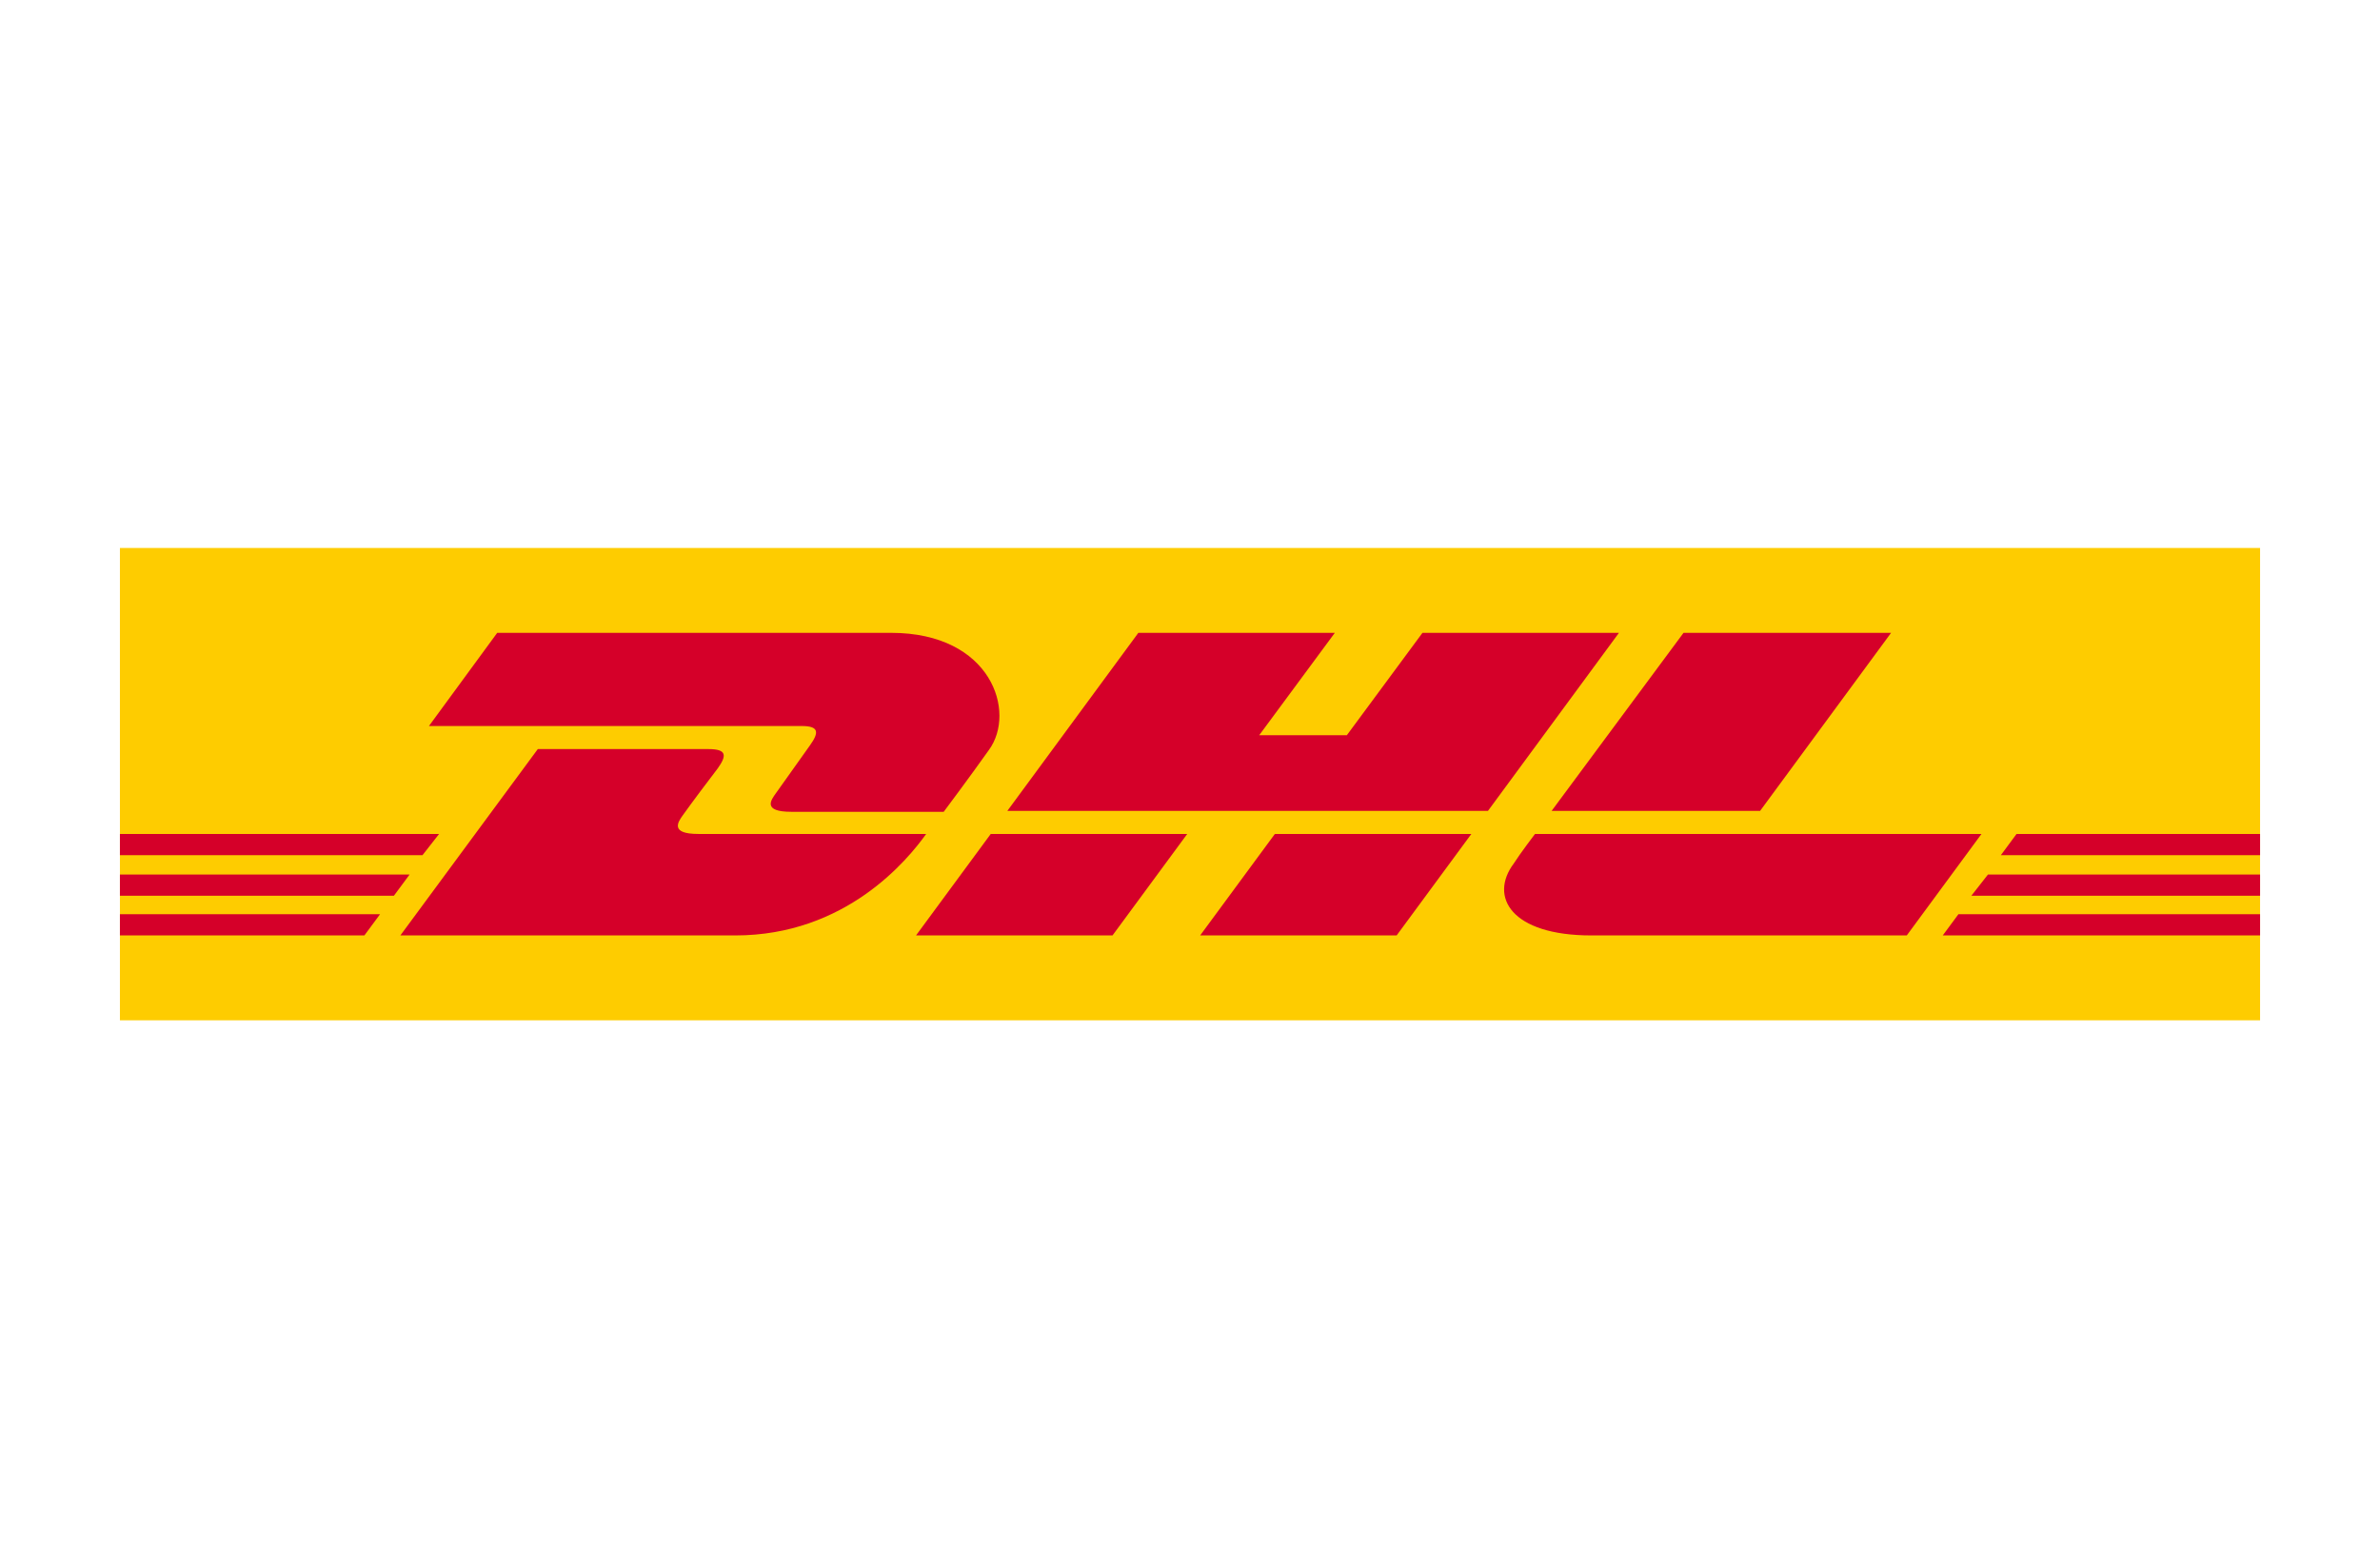
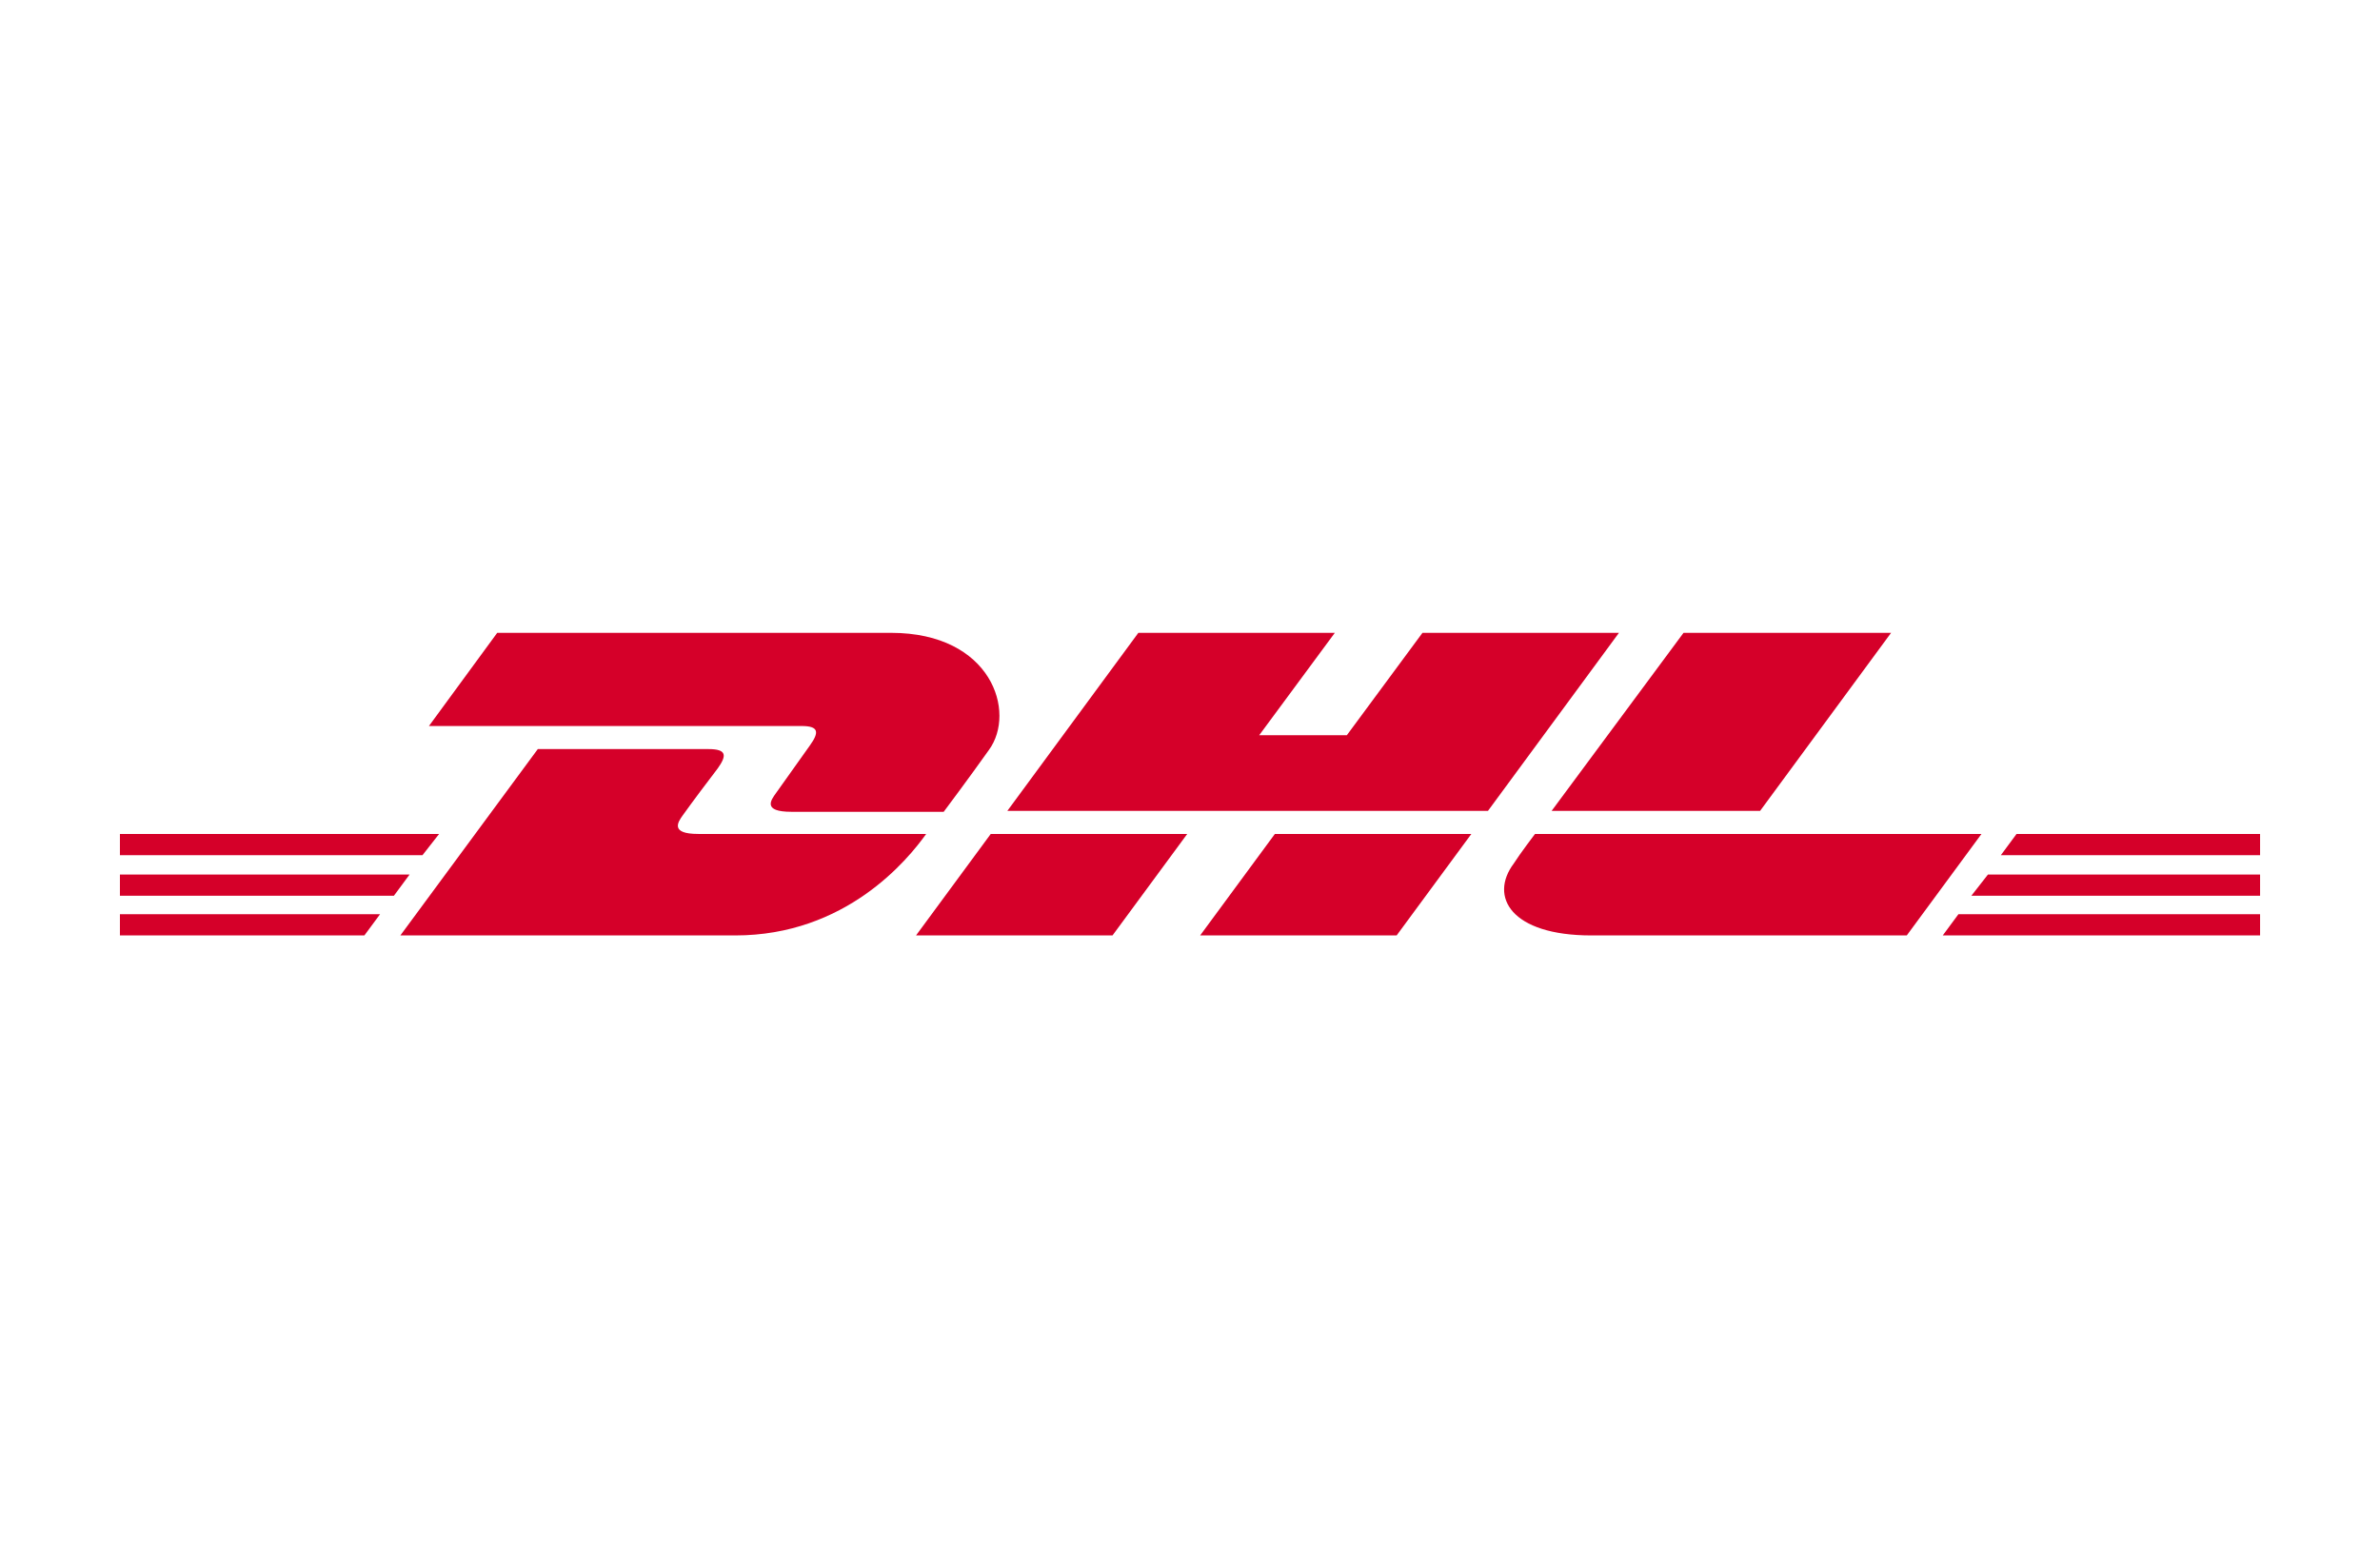
<svg xmlns="http://www.w3.org/2000/svg" version="1.1" id="Calque_1" x="0px" y="0px" viewBox="0 0 258 170" enable-background="new 0 0 258 170" xml:space="preserve">
  <g>
-     <polygon fill="#FECC00" points="245,59.4 245,110.6 13,110.6 13,59.4  " />
    <path fill="#D50029" d="M87.8,80.8c-1,1.4-2.7,3.8-3.7,5.2c-0.5,0.7-1.5,2,1.7,2c3.3,0,16.5,0,16.5,0s2.7-3.6,4.9-6.7   c3-4.1,0.3-12.7-10.6-12.7c-9.7,0-42.7,0-42.7,0l-7.4,10.1c0,0,38.4,0,40.4,0C88.8,78.7,88.8,79.4,87.8,80.8z M75.7,90.4   c-3.1,0-2.2-1.3-1.7-2c1-1.4,2.8-3.8,3.8-5.1c1-1.4,1-2.1-1-2.1s-18.5,0-18.5,0l-14.9,20.2c0,0,26.6,0,36.3,0   c12,0,18.7-8.2,20.7-11C100.4,90.4,79,90.4,75.7,90.4z M99.3,101.4h21.3l8.1-11h-21.3C107.4,90.4,99.3,101.4,99.3,101.4z    M154.2,68.6L146,79.7h-9.5l8.2-11.1h-21.3l-14.2,19.3h52.1l14.2-19.3C175.5,68.6,154.2,68.6,154.2,68.6z M130.1,101.4h21.3l8.1-11   h-21.3C138.2,90.4,130.1,101.4,130.1,101.4z M13,94.8v2.3h29.7l1.7-2.3H13z M47.6,90.4H13v2.3h32.8L47.6,90.4z M13,101.4h26.5   l1.7-2.3H13V101.4z M213.7,97.1H245v-2.3h-29.5L213.7,97.1z M210.6,101.4H245v-2.3h-32.7L210.6,101.4z M218.6,90.4l-1.7,2.3H245   v-2.3H218.6z M190.8,87.9L205,68.6h-22.5l-14.3,19.3C168.2,87.9,190.8,87.9,190.8,87.9z M166.4,90.4c0,0-1.6,2.1-2.3,3.2   c-2.7,3.6-0.3,7.8,8.4,7.8c10.1,0,34.2,0,34.2,0l8.1-11H166.4L166.4,90.4z" />
  </g>
</svg>